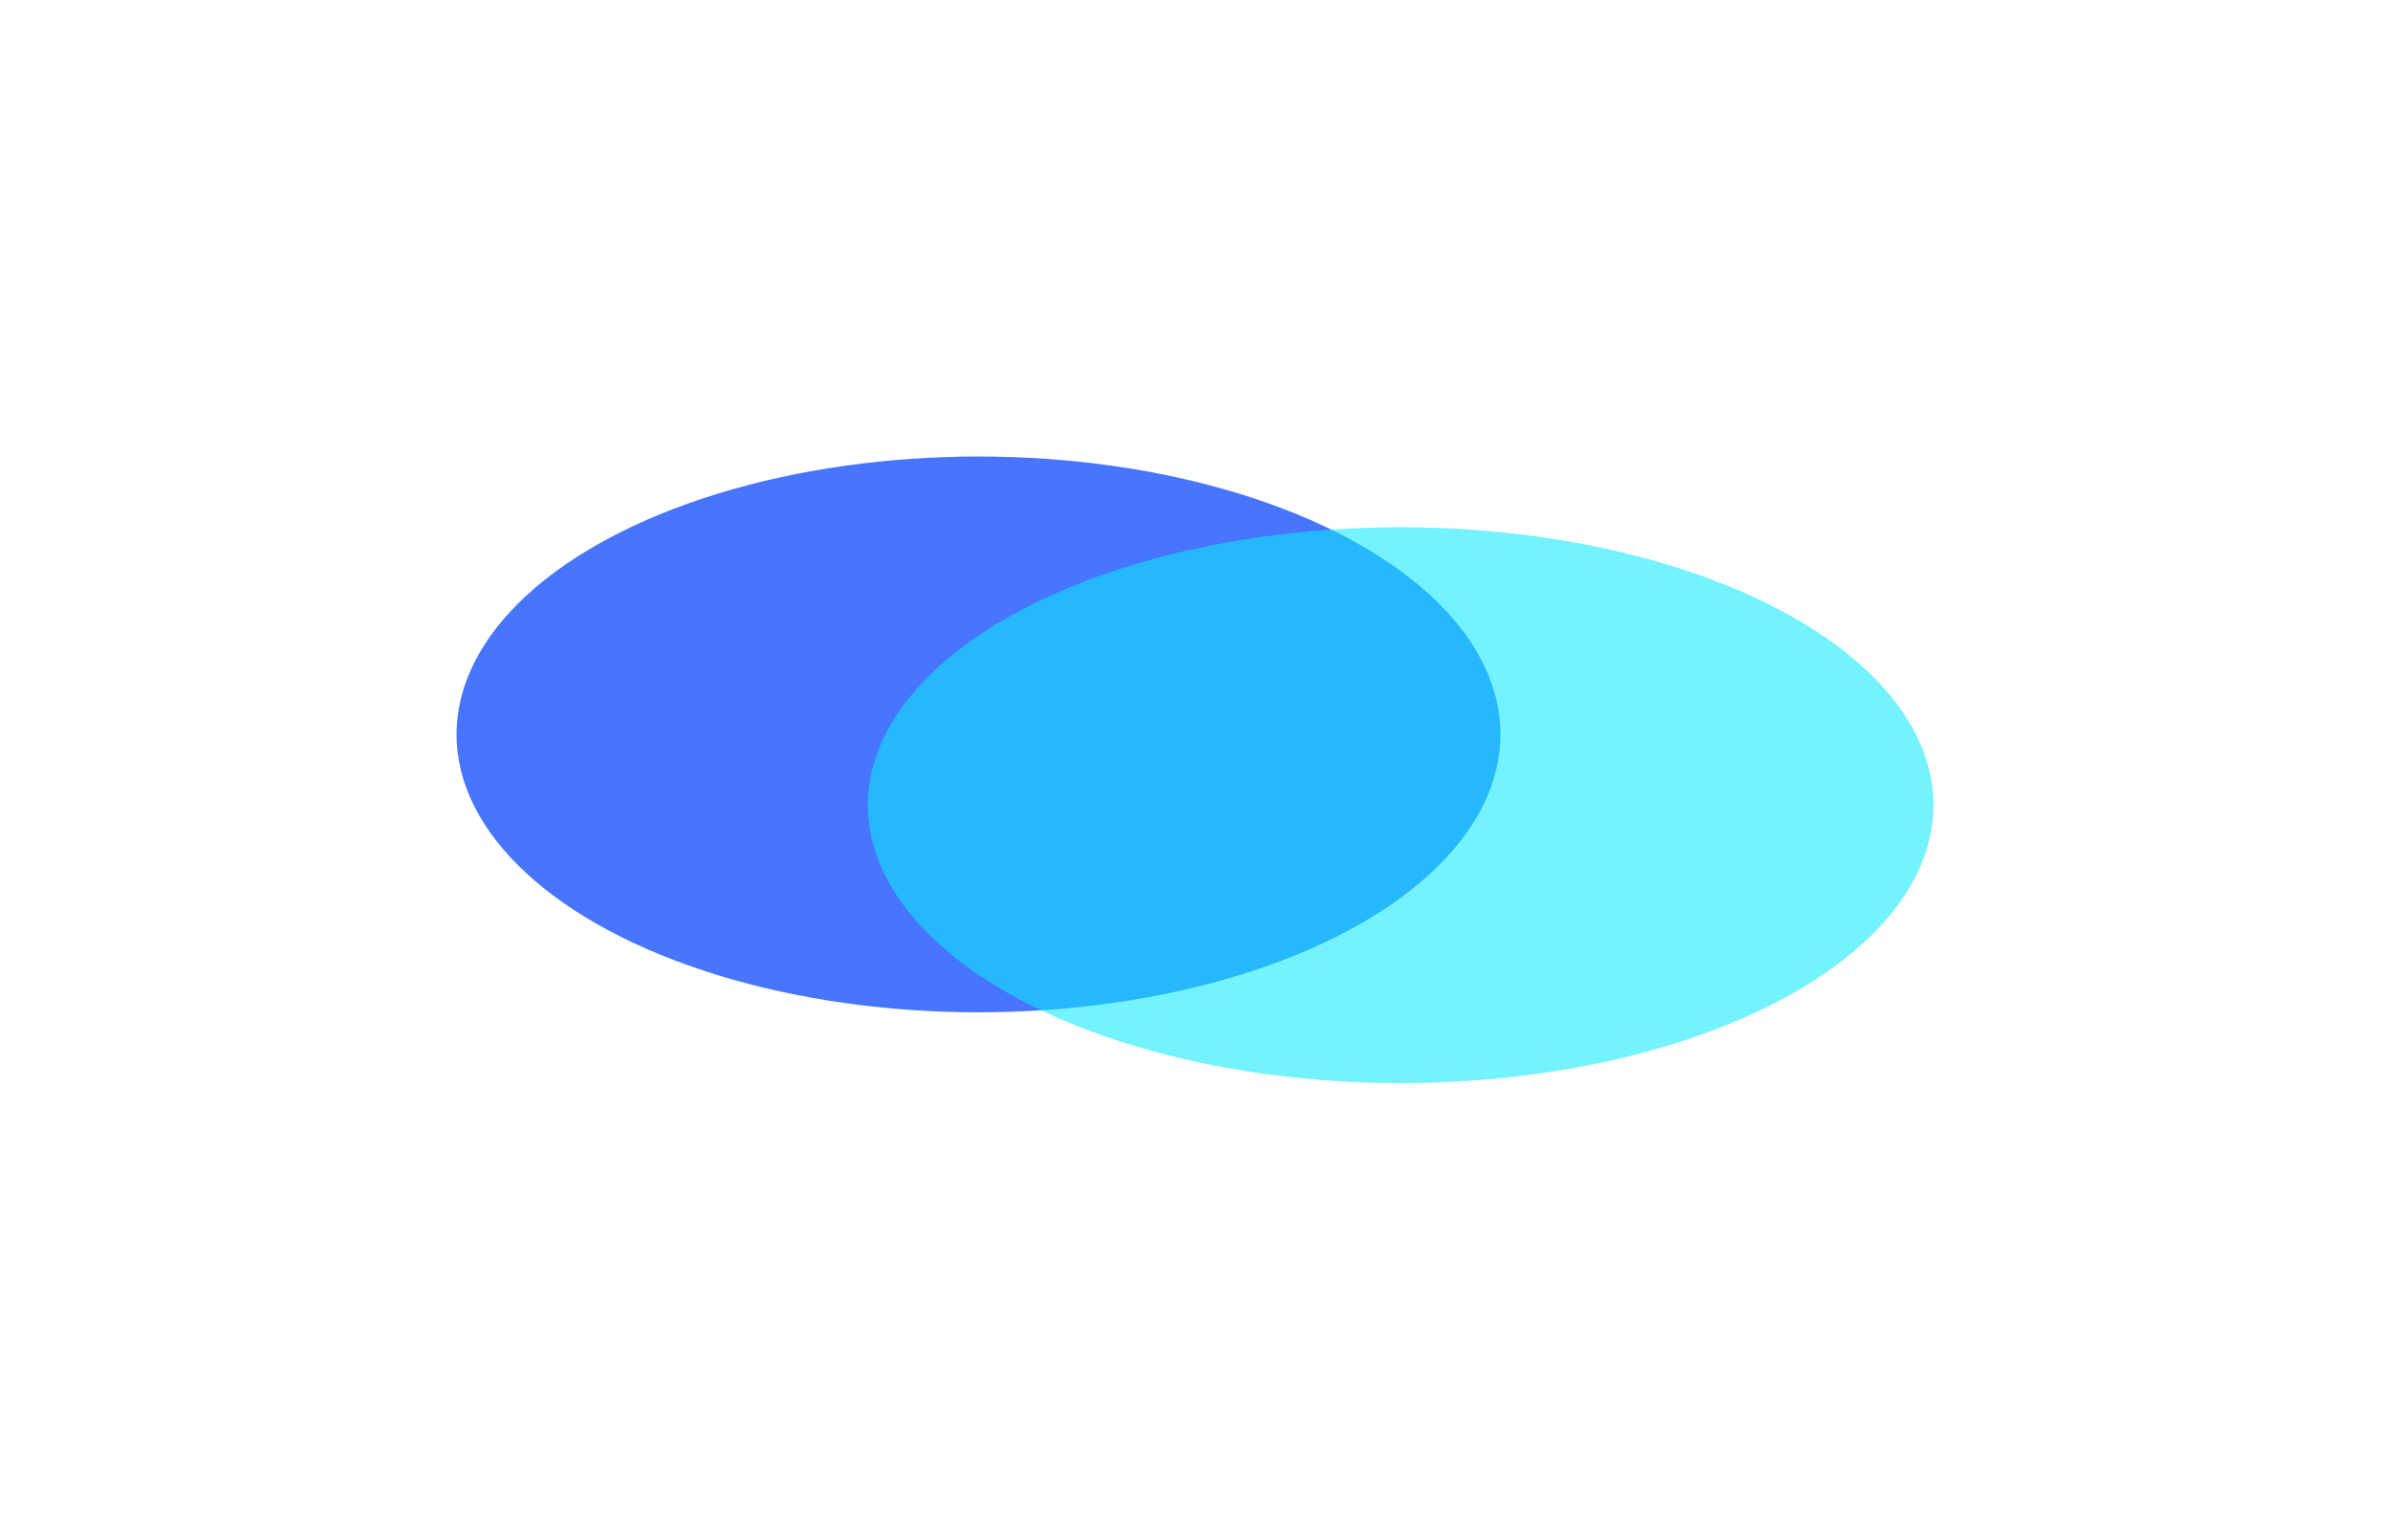
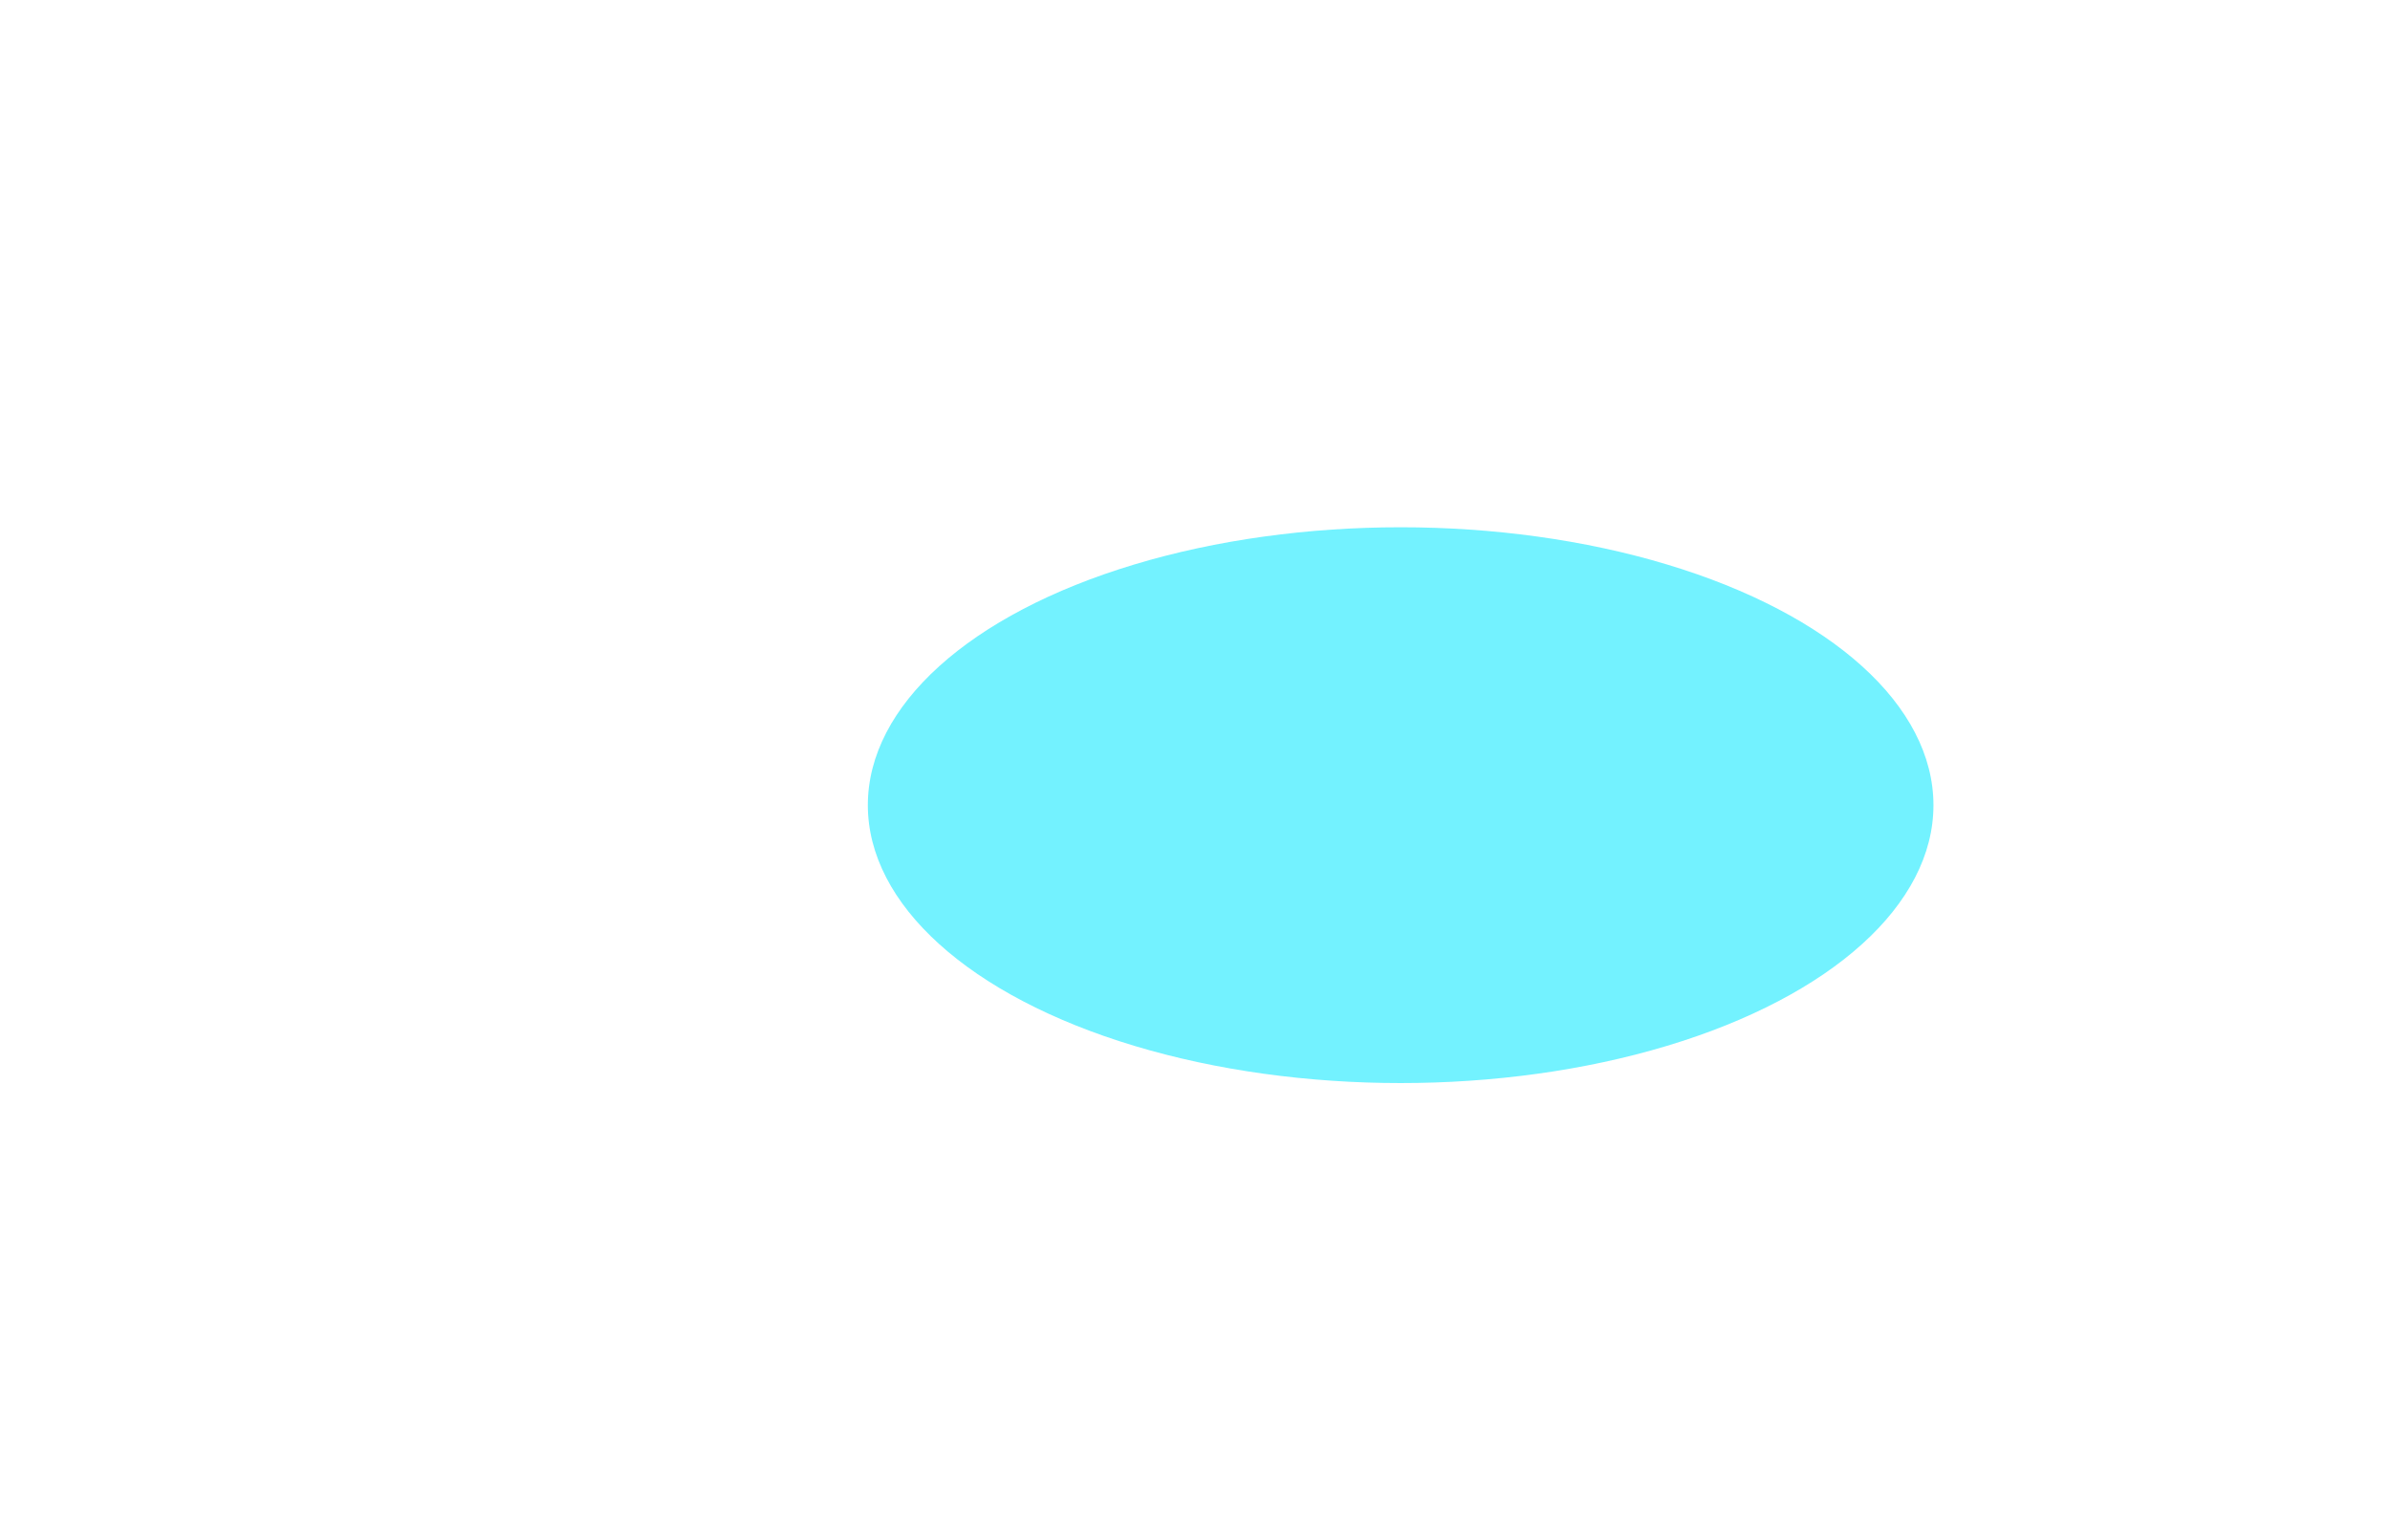
<svg xmlns="http://www.w3.org/2000/svg" width="2094" height="1349" viewBox="0 0 2094 1349" fill="none">
  <g filter="url(#filter0_f_80_856)">
-     <ellipse cx="857.301" cy="643.5" rx="457.301" ry="243.5" fill="#4775FF" />
-   </g>
+     </g>
  <g filter="url(#filter1_f_80_856)">
    <ellipse cx="1227.18" cy="705.5" rx="466.815" ry="243.5" fill="#0EE9FF" fill-opacity="0.58" />
  </g>
  <defs>
    <filter id="filter0_f_80_856" x="0" y="0" width="1714.6" height="1287" filterUnits="userSpaceOnUse" color-interpolation-filters="sRGB">
      <feFlood flood-opacity="0" result="BackgroundImageFix" />
      <feBlend mode="normal" in="SourceGraphic" in2="BackgroundImageFix" result="shape" />
      <feGaussianBlur stdDeviation="200" result="effect1_foregroundBlur_80_856" />
    </filter>
    <filter id="filter1_f_80_856" x="360.369" y="62" width="1733.63" height="1287" filterUnits="userSpaceOnUse" color-interpolation-filters="sRGB">
      <feFlood flood-opacity="0" result="BackgroundImageFix" />
      <feBlend mode="normal" in="SourceGraphic" in2="BackgroundImageFix" result="shape" />
      <feGaussianBlur stdDeviation="200" result="effect1_foregroundBlur_80_856" />
    </filter>
  </defs>
</svg>